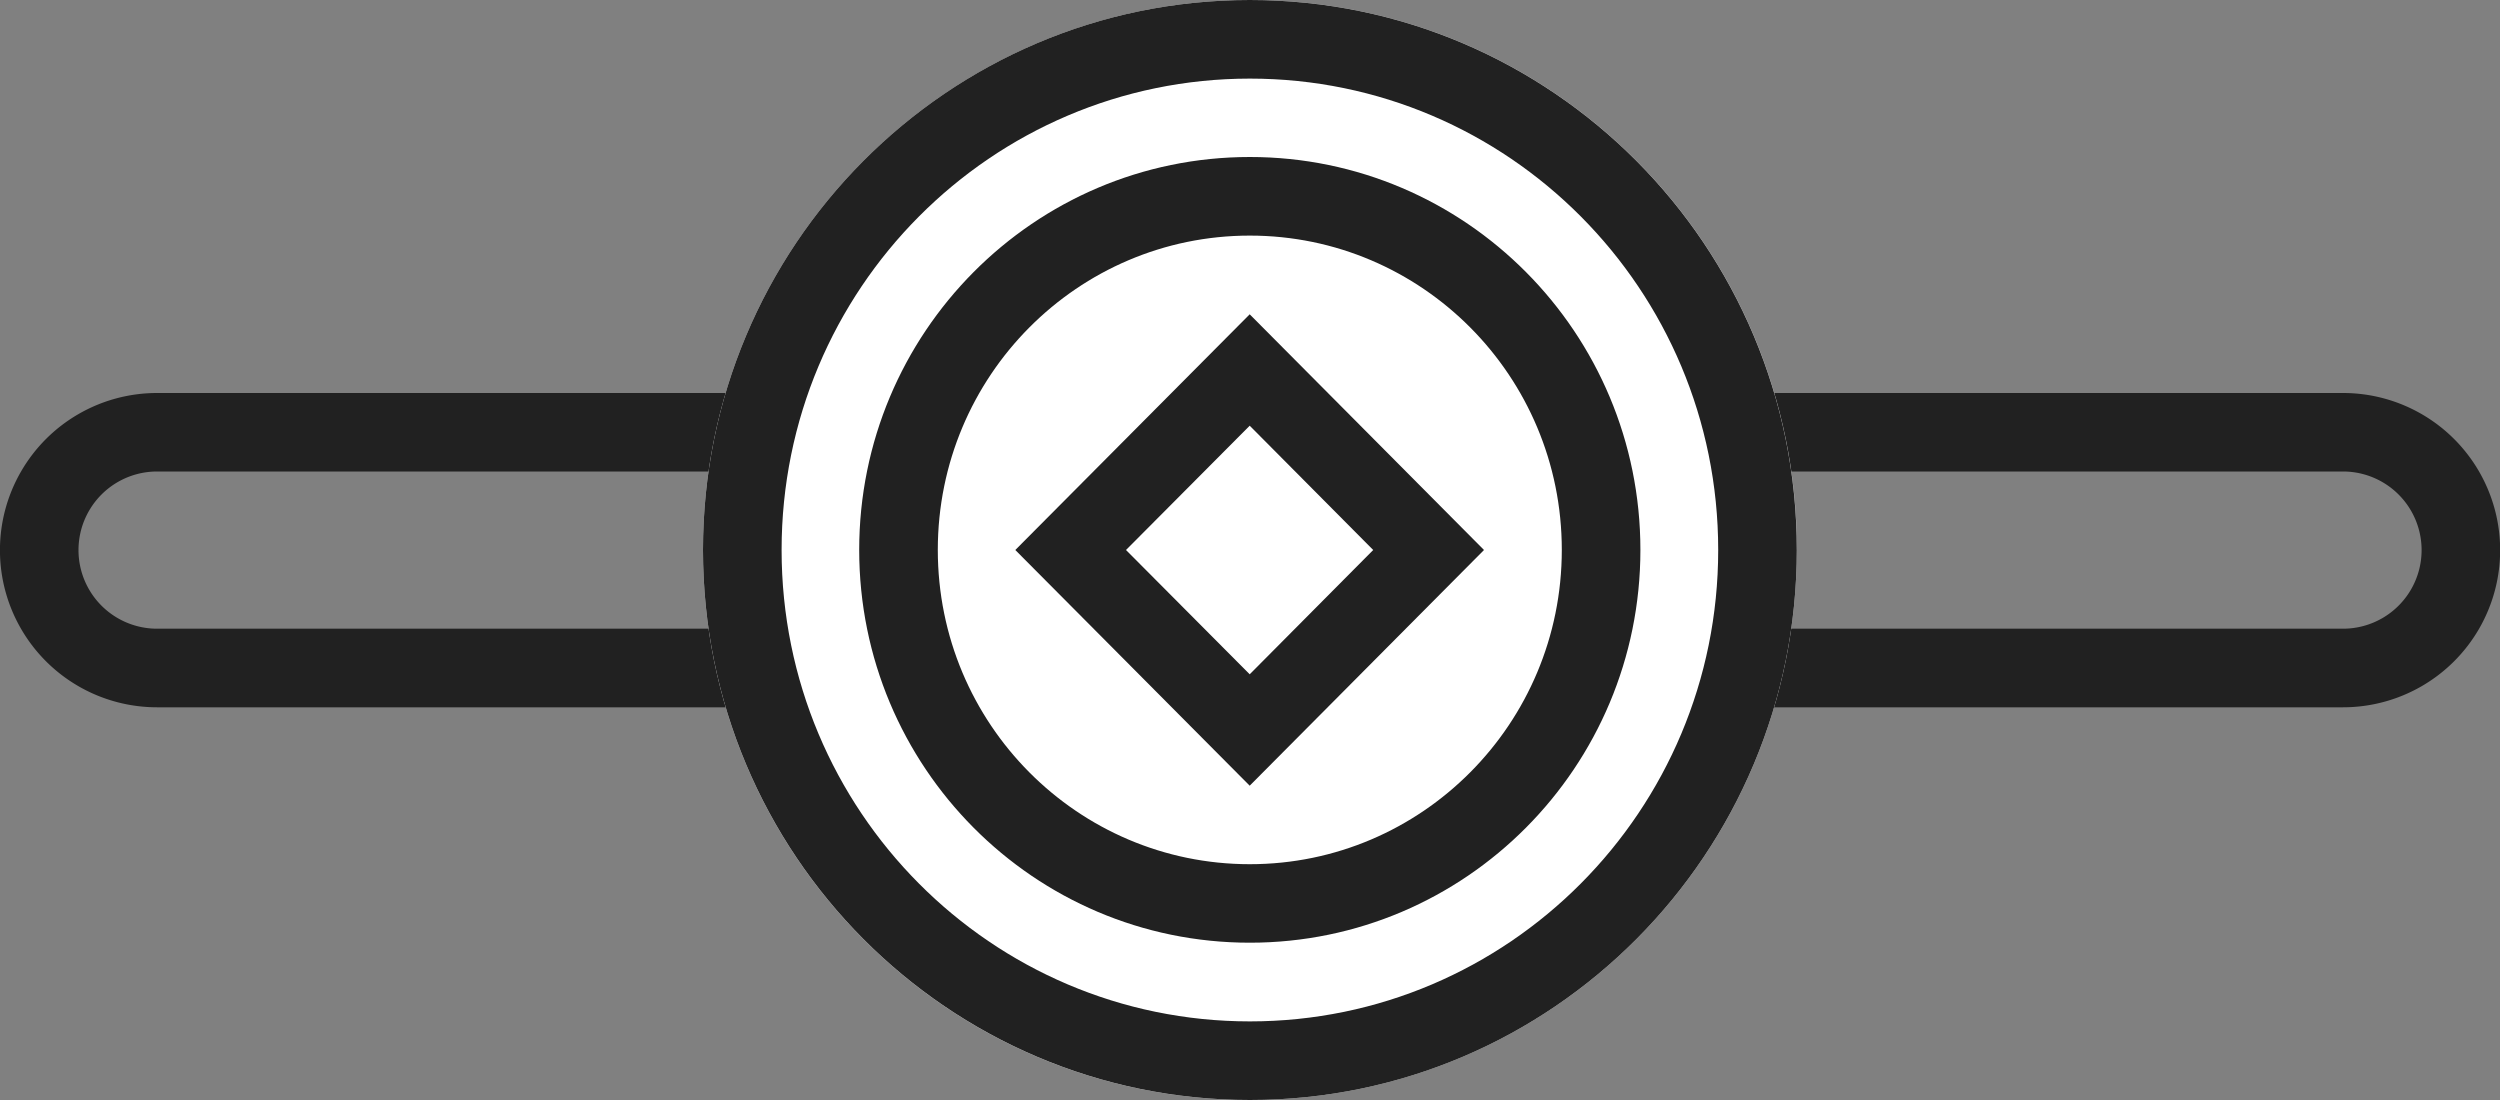
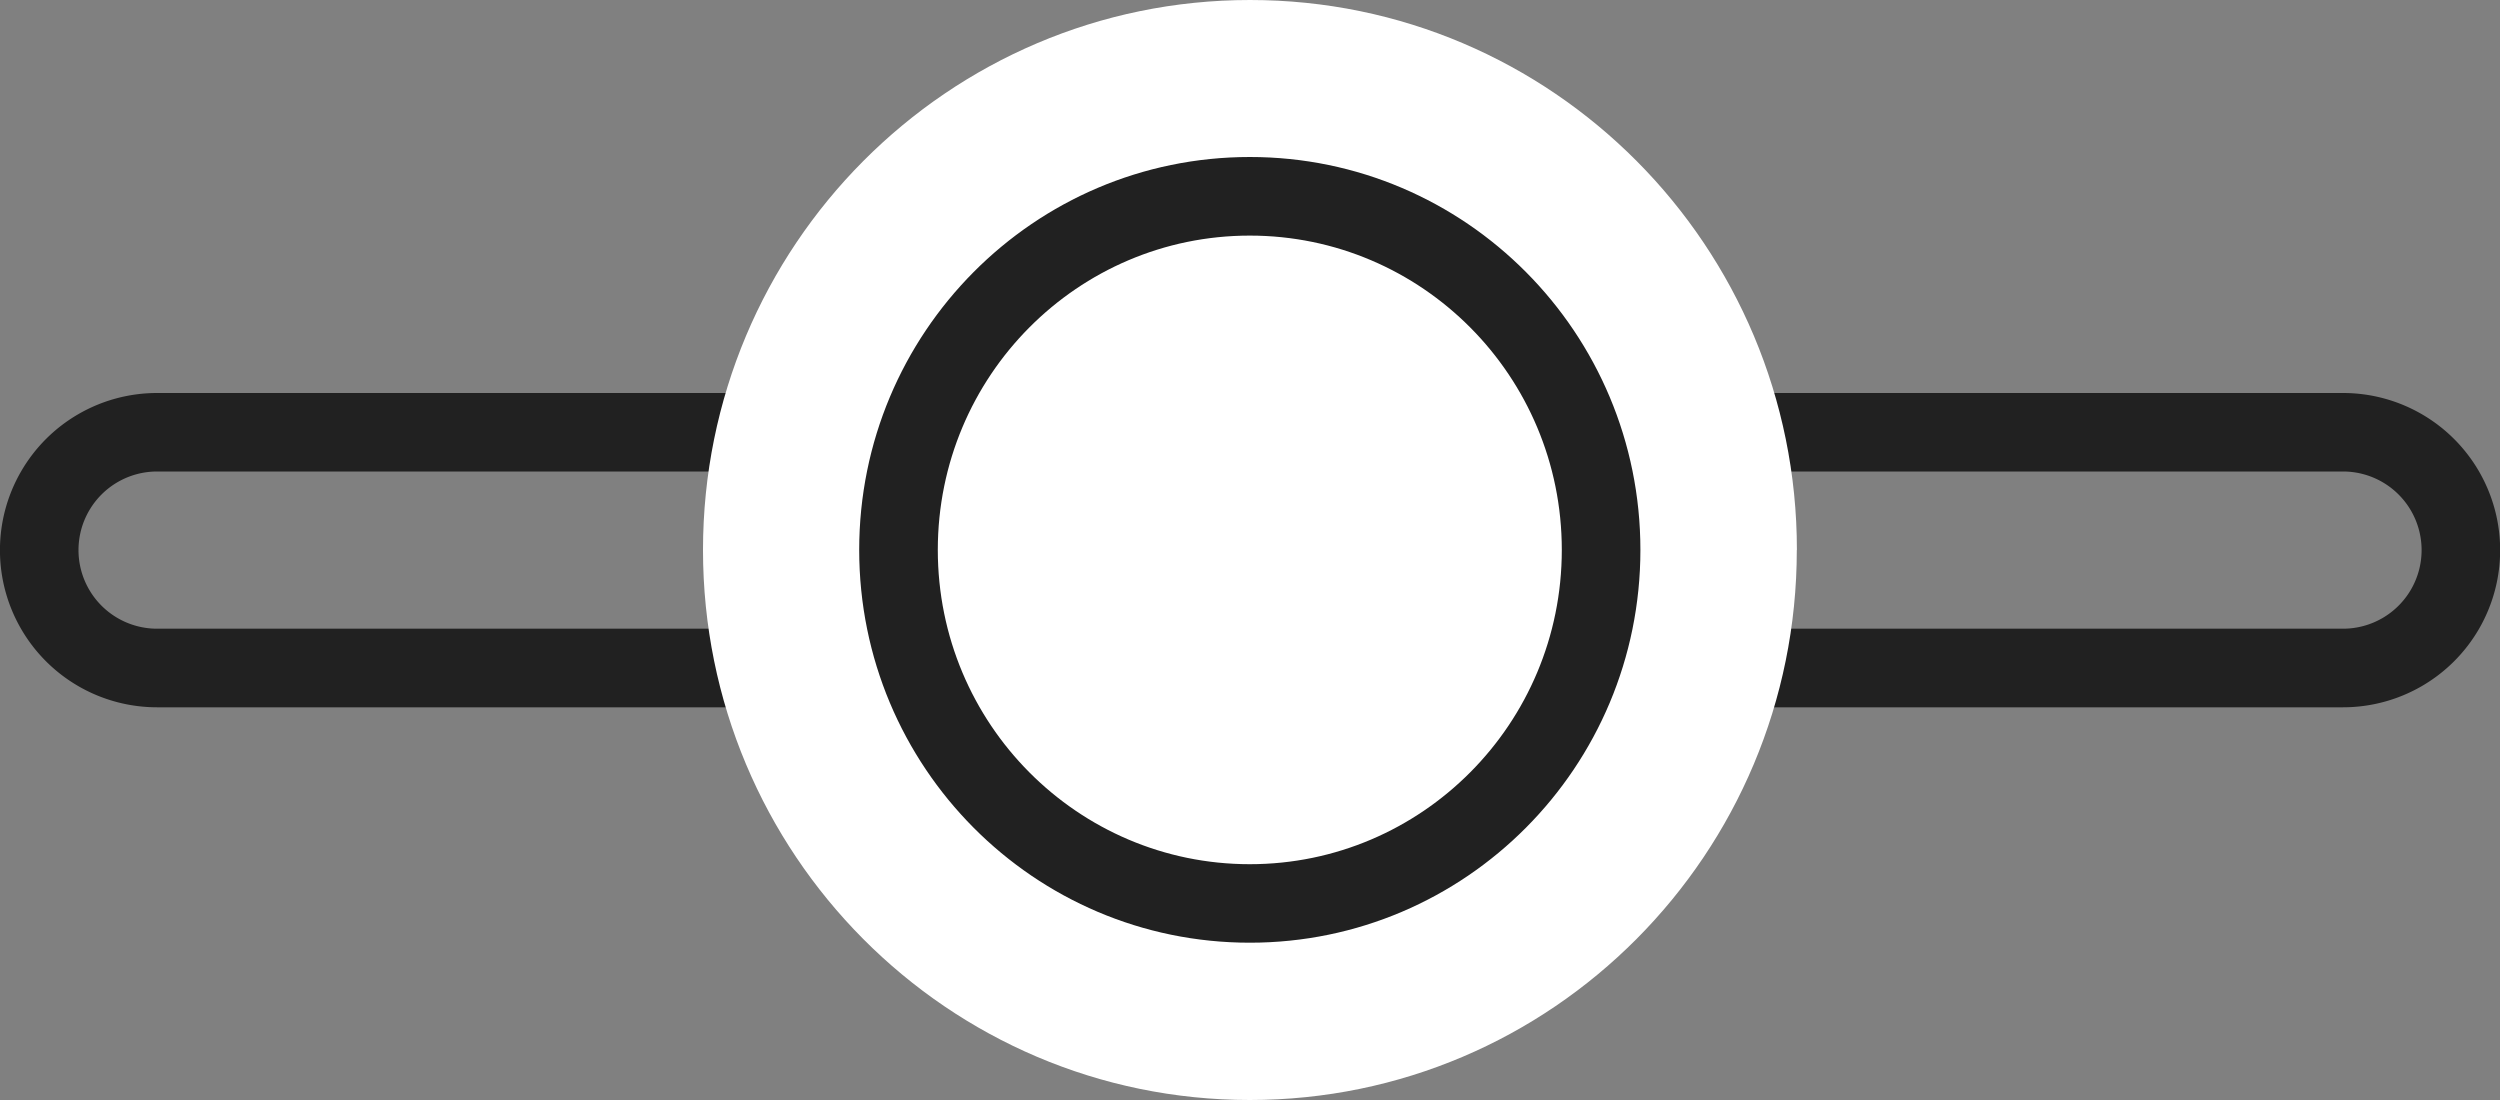
<svg xmlns="http://www.w3.org/2000/svg" width="25" height="11" viewBox="0 0 25 11" fill="none">
  <rect x="0" y="0" width="25" height="11" fill="#808080" stroke="none" />
  <path fill-rule="evenodd" clip-rule="evenodd" d="M1.571 4.715a.786.786 0 0 0 0 1.572H23.43a.786.786 0 0 0 0-1.572H1.57zm0-.785a1.571 1.571 0 1 0 0 3.143H23.43a1.571 1.571 0 0 0 0-3.143H1.57z" fill="#212121" />
  <path d="M17.968 5.5c0 3.038-2.449 5.5-5.47 5.5-3.02 0-5.468-2.462-5.468-5.5S9.48 0 12.5 0c3.02 0 5.469 2.462 5.469 5.5z" fill="#fff" />
-   <path fill-rule="evenodd" clip-rule="evenodd" d="M12.499 10.214c2.582 0 4.683-2.106 4.683-4.714 0-2.608-2.101-4.714-4.683-4.714S7.816 2.892 7.816 5.5c0 2.608 2.1 4.714 4.683 4.714zm0 .786c3.02 0 5.469-2.462 5.469-5.5S15.519 0 12.498 0C9.479 0 7.03 2.462 7.03 5.5S9.48 11 12.5 11z" fill="#212121" />
-   <path d="M16.404 5.499c0 2.17-1.749 3.928-3.906 3.928-2.158 0-3.906-1.758-3.906-3.928S10.34 1.57 12.498 1.57c2.157 0 3.906 1.76 3.906 3.929z" fill="#fff" />
  <path fill-rule="evenodd" clip-rule="evenodd" d="M12.498 8.642c1.719 0 3.12-1.403 3.12-3.143 0-1.74-1.401-3.143-3.12-3.143-1.72 0-3.12 1.403-3.12 3.143 0 1.74 1.4 3.143 3.12 3.143zm0 .785c2.157 0 3.906-1.758 3.906-3.928S14.655 1.57 12.498 1.57c-2.158 0-3.906 1.76-3.906 3.929 0 2.17 1.748 3.928 3.906 3.928z" fill="#212121" />
-   <path fill-rule="evenodd" clip-rule="evenodd" d="M11.26 5.5l1.237 1.243L13.732 5.5l-1.235-1.243L11.26 5.5zm-1.107 0l2.344 2.357L14.84 5.5l-2.343-2.357L10.153 5.5z" fill="#212121" />
</svg>